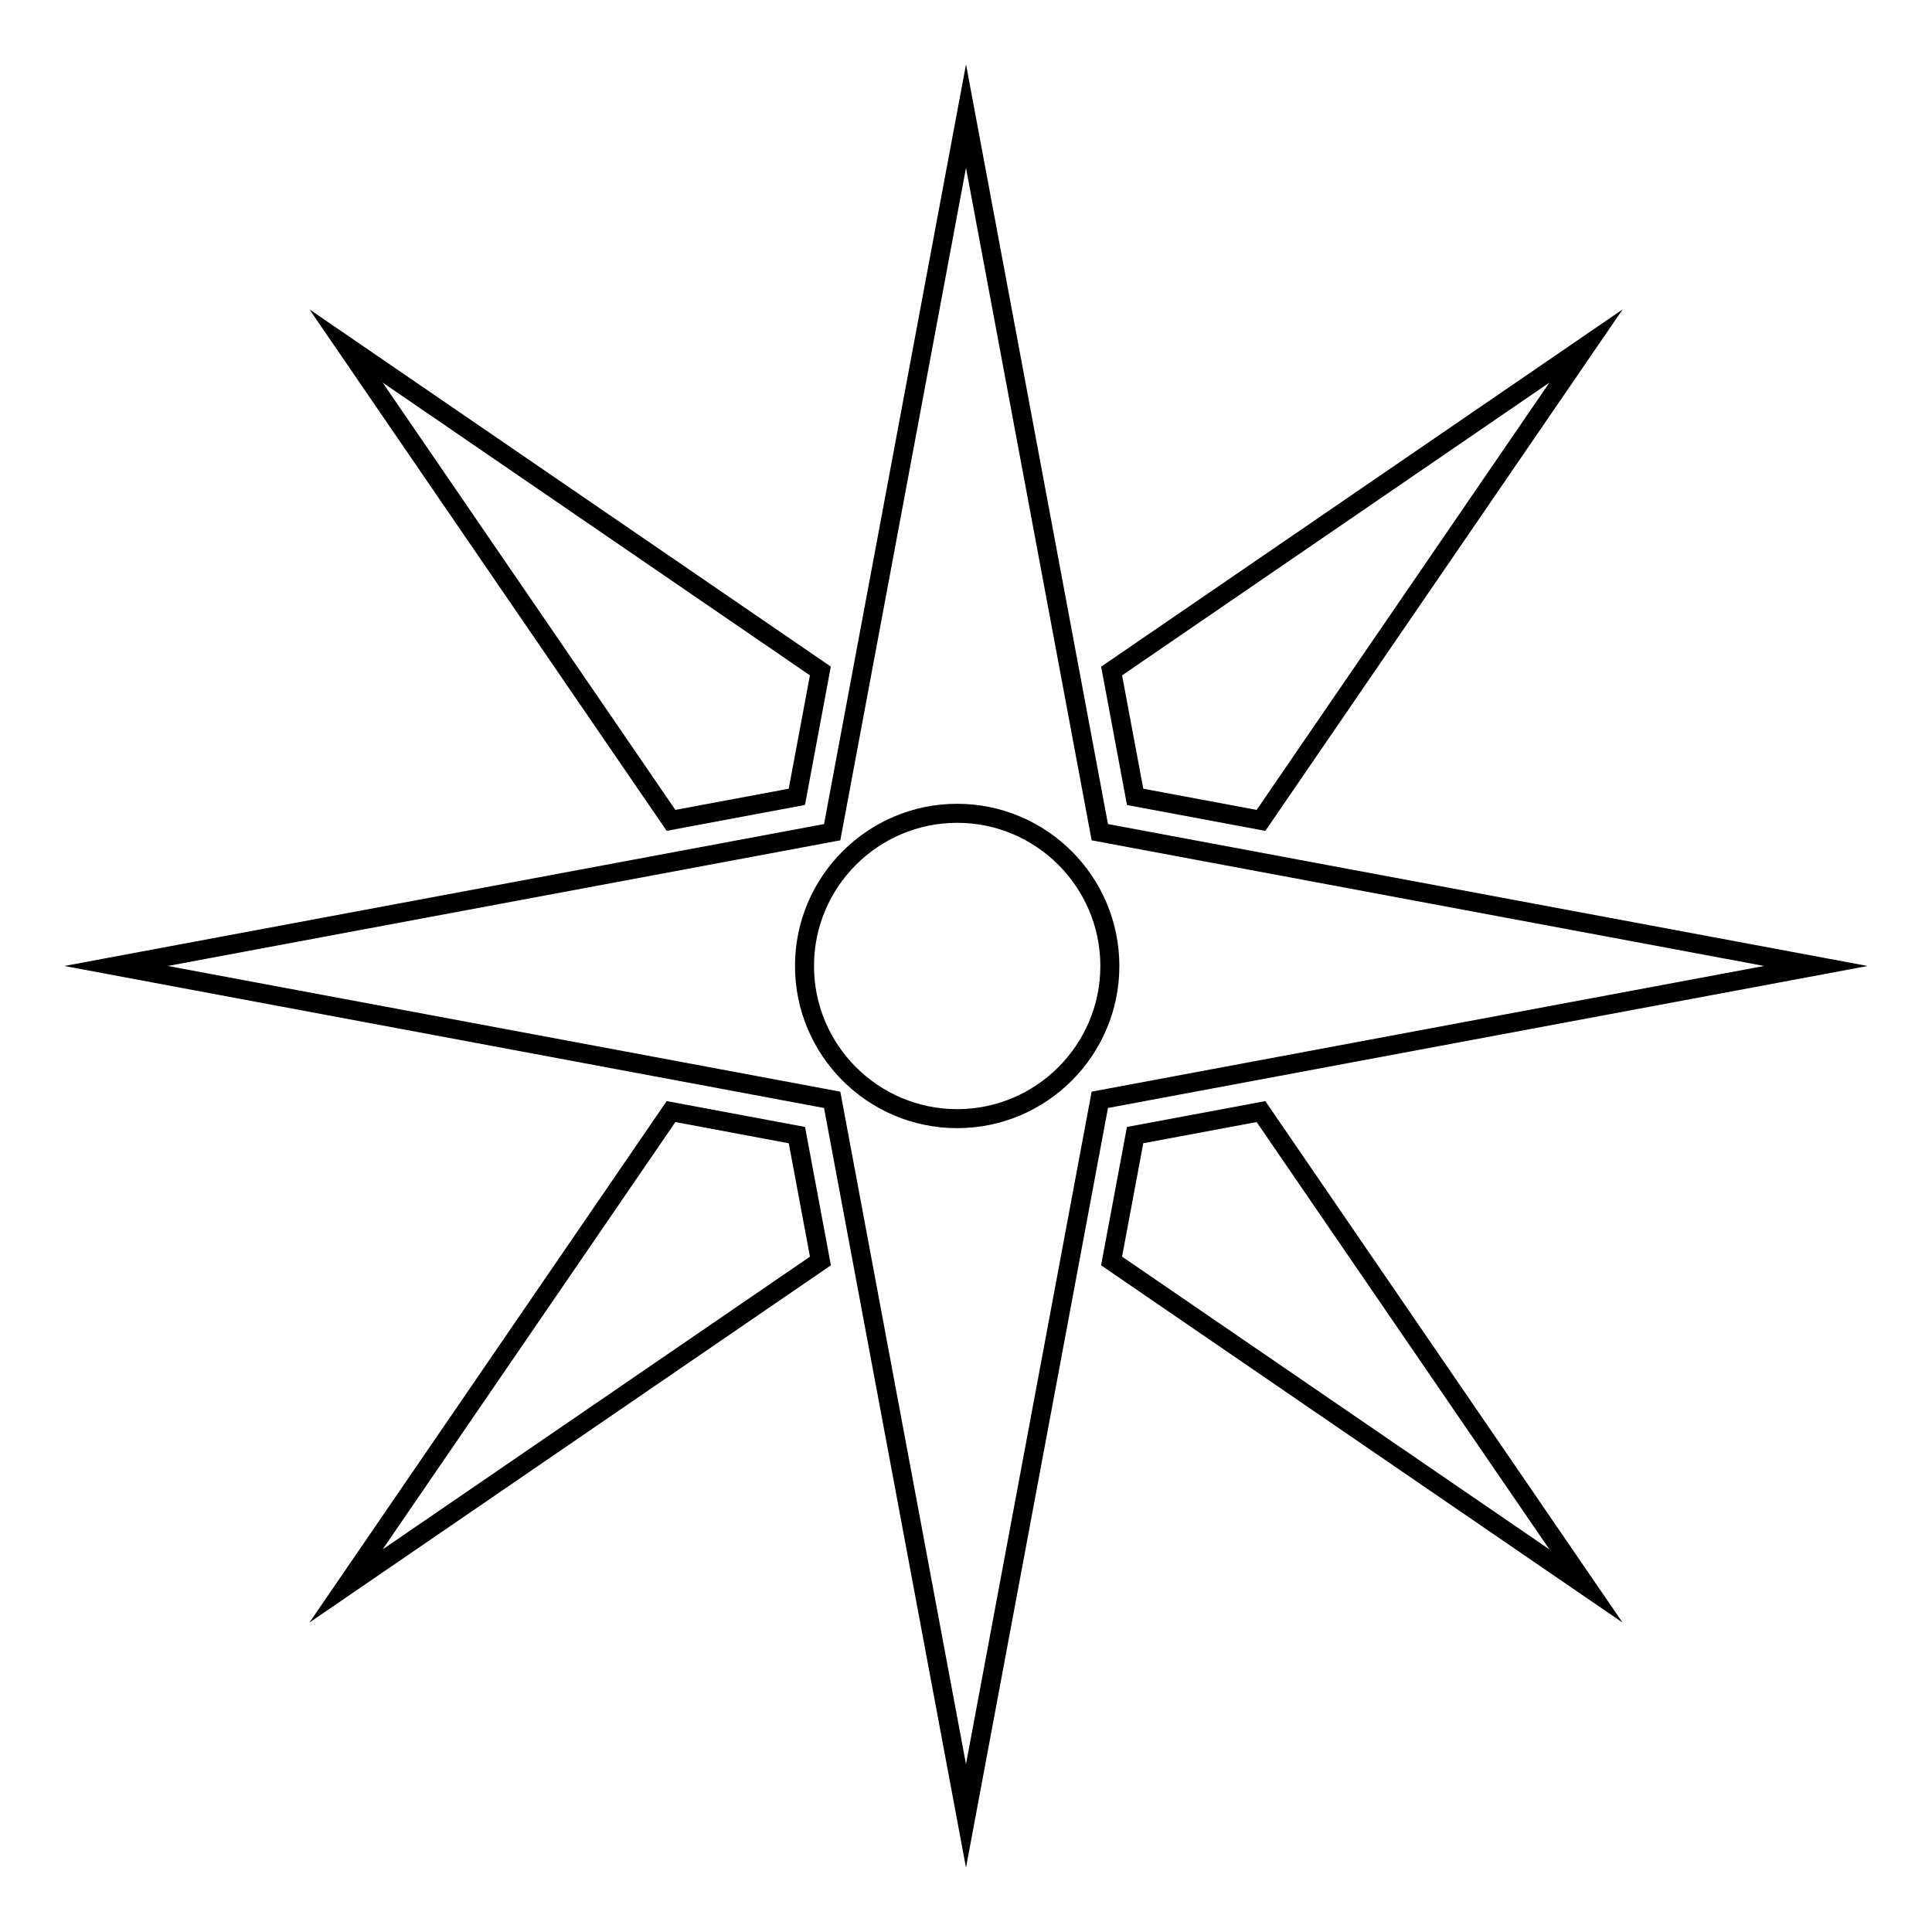
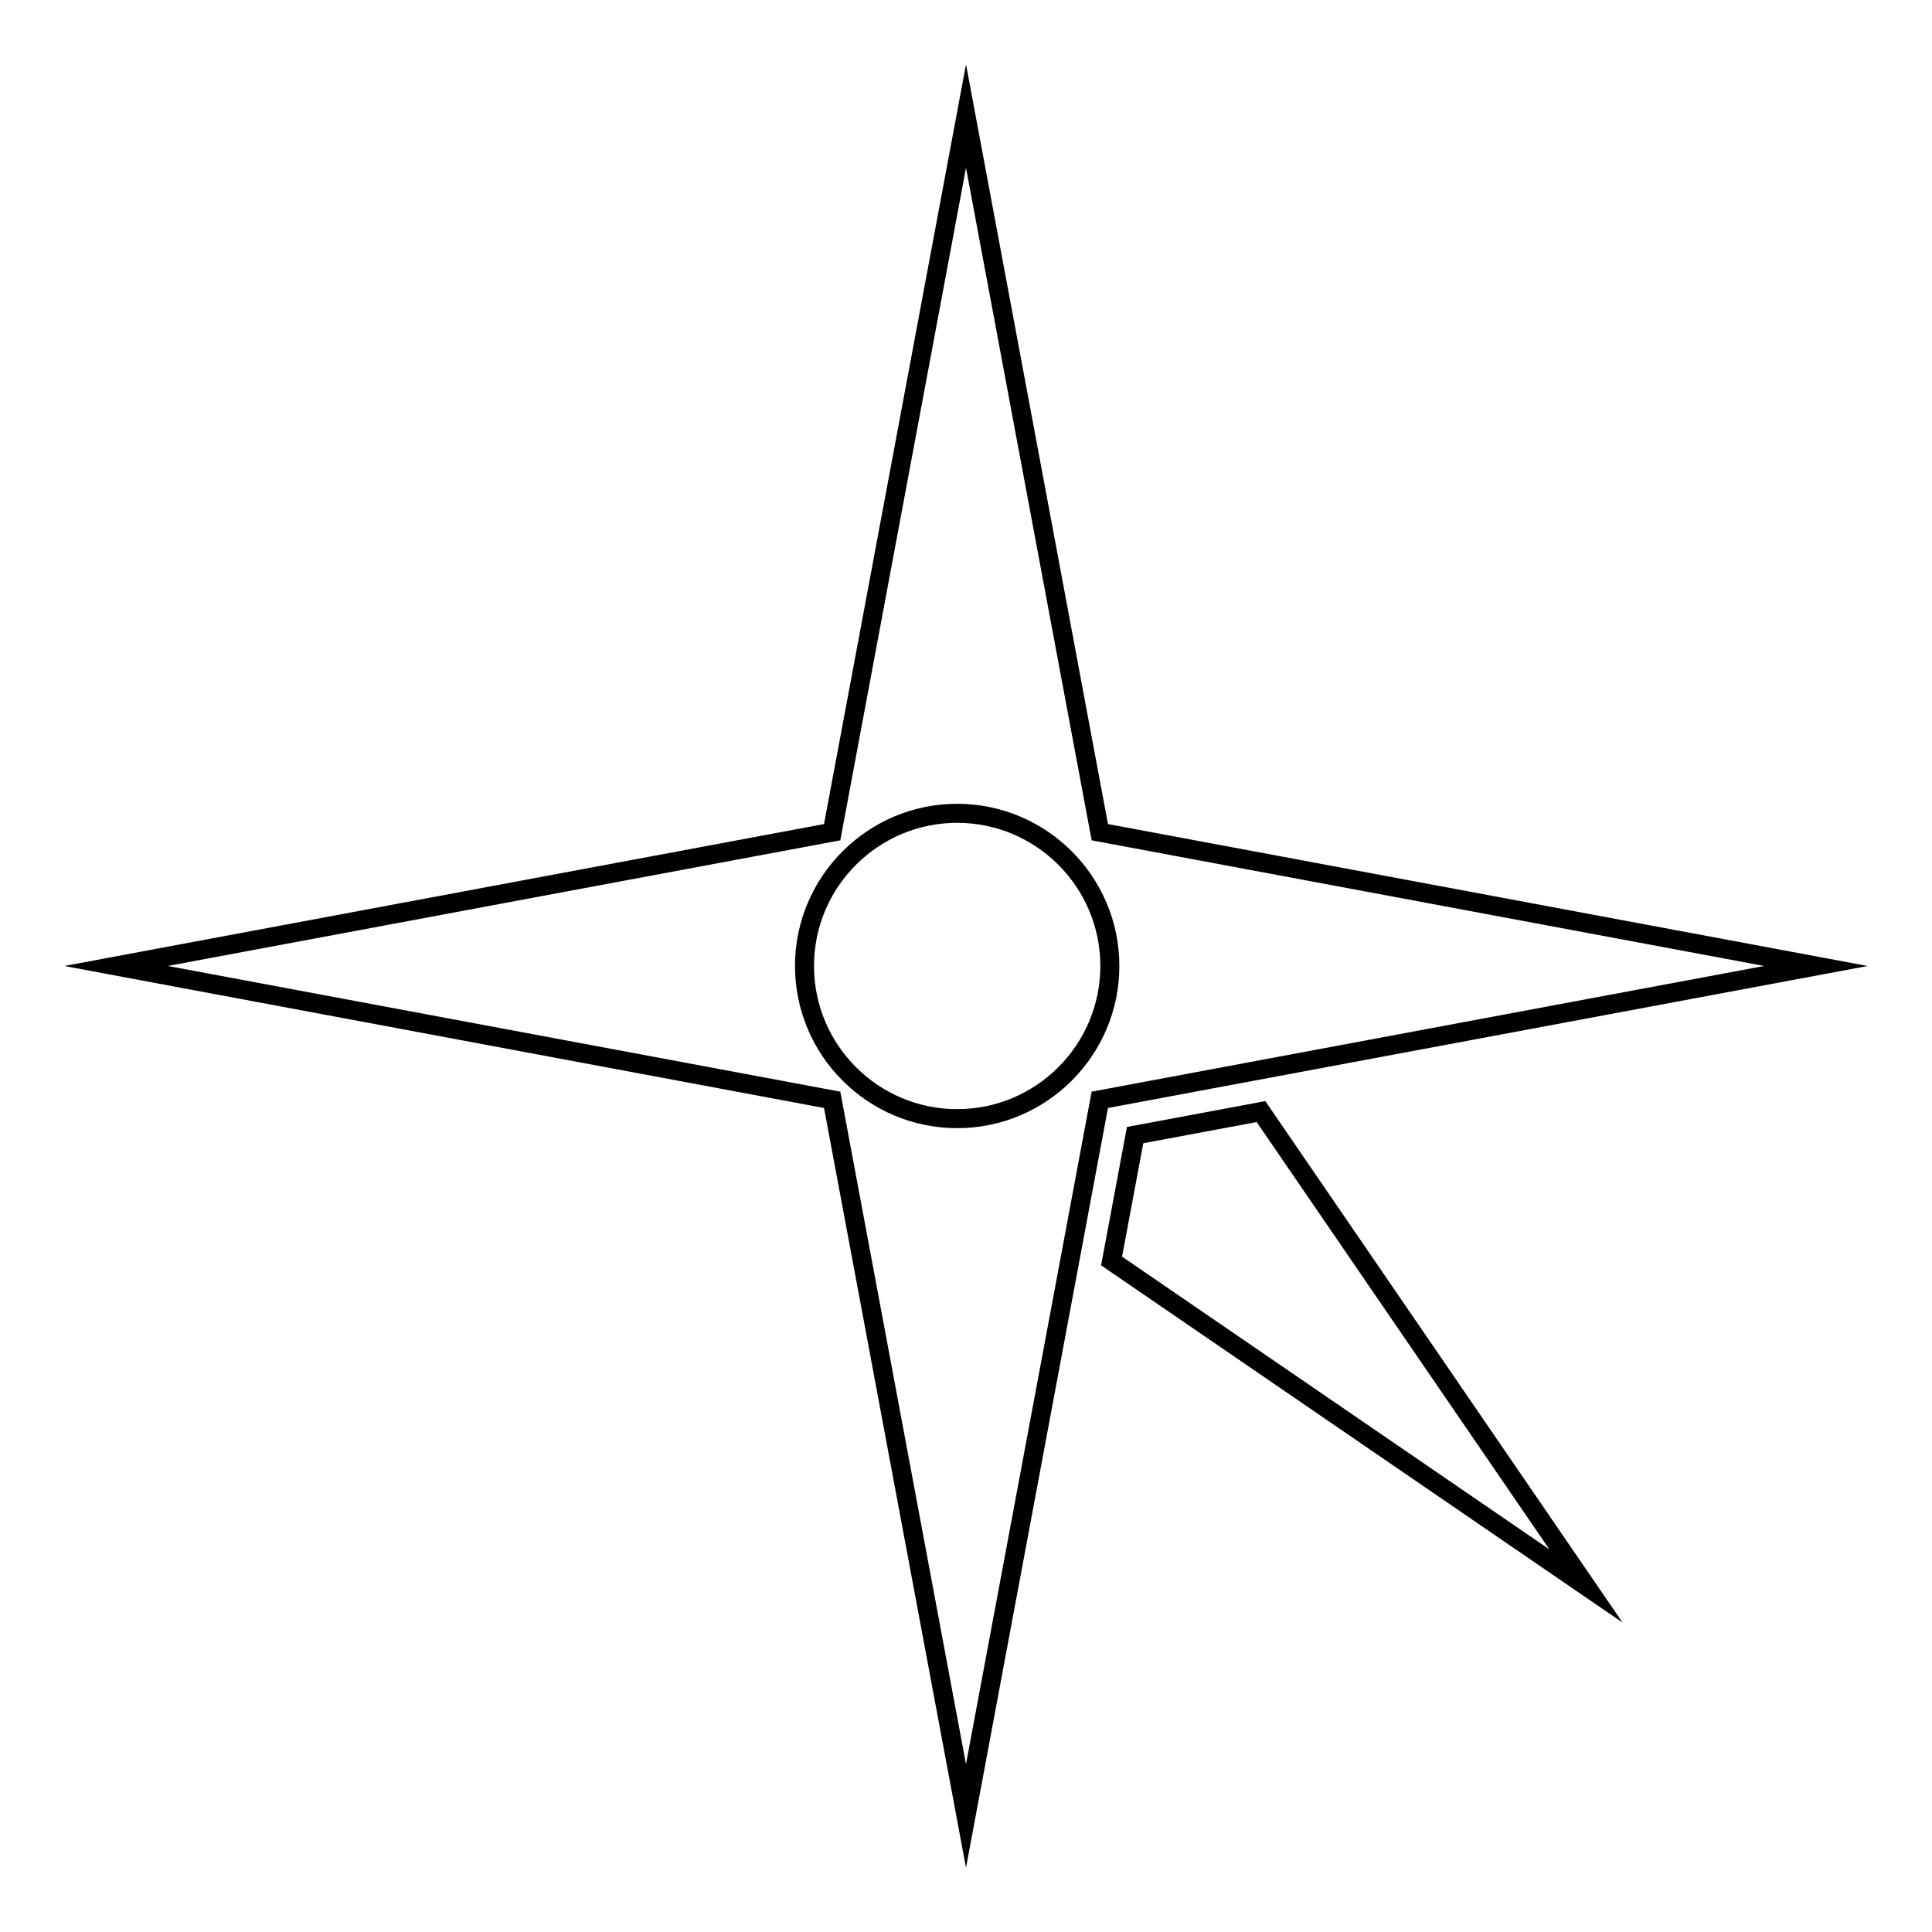
<svg xmlns="http://www.w3.org/2000/svg" fill="#000000" width="800px" height="800px" version="1.1" viewBox="144 144 512 512">
  <g>
    <path d="m400 638.95-37.625-201.32-201.33-37.633 201.33-37.613 37.629-201.33 37.621 201.33 201.32 37.613-201.32 37.629zm-211.53-238.96 178.22 33.312 33.305 178.22 33.301-178.22 178.22-33.312-178.22-33.297-33.297-178.22-33.309 178.22zm209.19 42.984c-23.699 0-42.98-19.281-42.98-42.98 0-23.699 19.281-42.98 42.98-42.98 23.699 0 42.98 19.281 42.98 42.98 0 23.699-19.281 42.98-42.98 42.98zm0-80.918c-20.918 0-37.941 17.02-37.941 37.941s17.02 37.941 37.941 37.941 37.941-17.02 37.941-37.941-17.023-37.941-37.941-37.941z" />
-     <path d="m320.67 364.18-94.672-138.2 138.18 94.676-6.852 36.668zm-75.273-118.8 77.578 113.25 30.043-5.613 5.617-30.047z" />
-     <path d="m479.33 364.19-36.668-6.852-6.848-36.664 138.2-94.676zm-32.348-11.176 30.047 5.617 77.586-113.24-113.25 77.586z" />
    <path d="m574 574-138.2-94.68 6.852-36.664 36.668-6.852zm-132.64-96.98 113.25 77.586-77.582-113.25-30.047 5.617z" />
-     <path d="m226 574 94.68-138.2 36.664 6.852 6.852 36.668zm96.984-132.64-77.586 113.25 113.25-77.582-5.617-30.047z" />
  </g>
</svg>